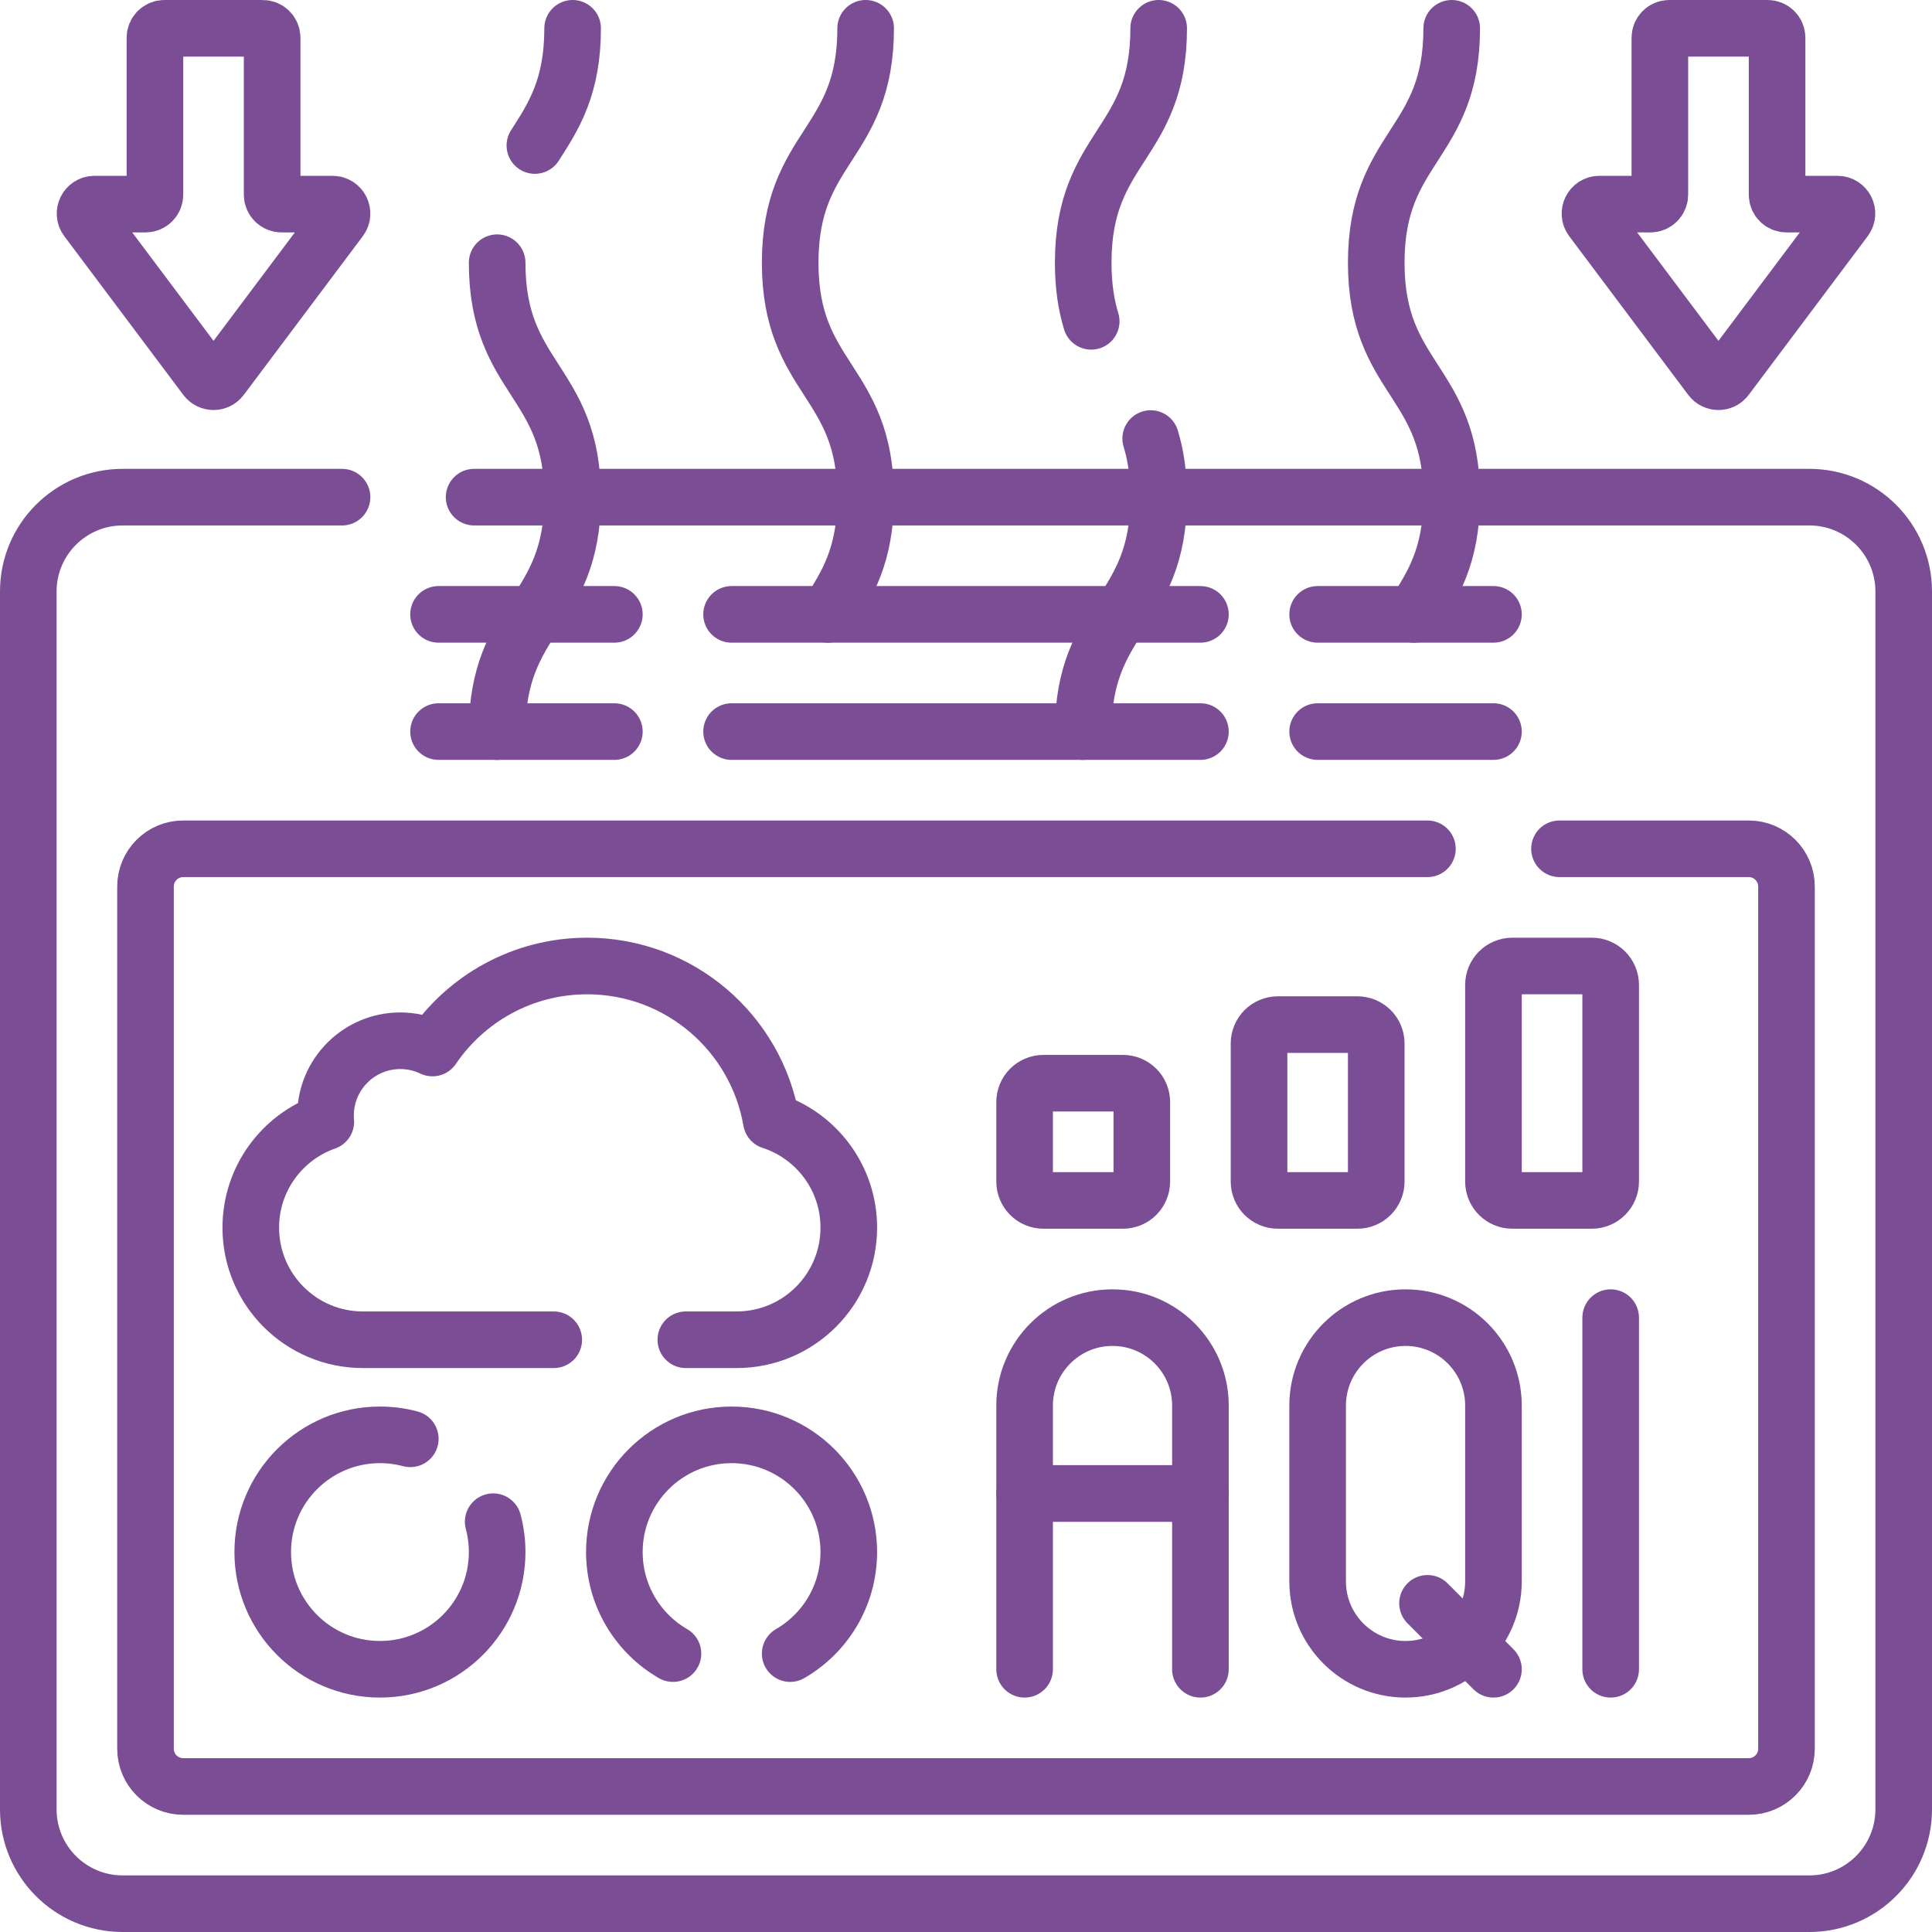
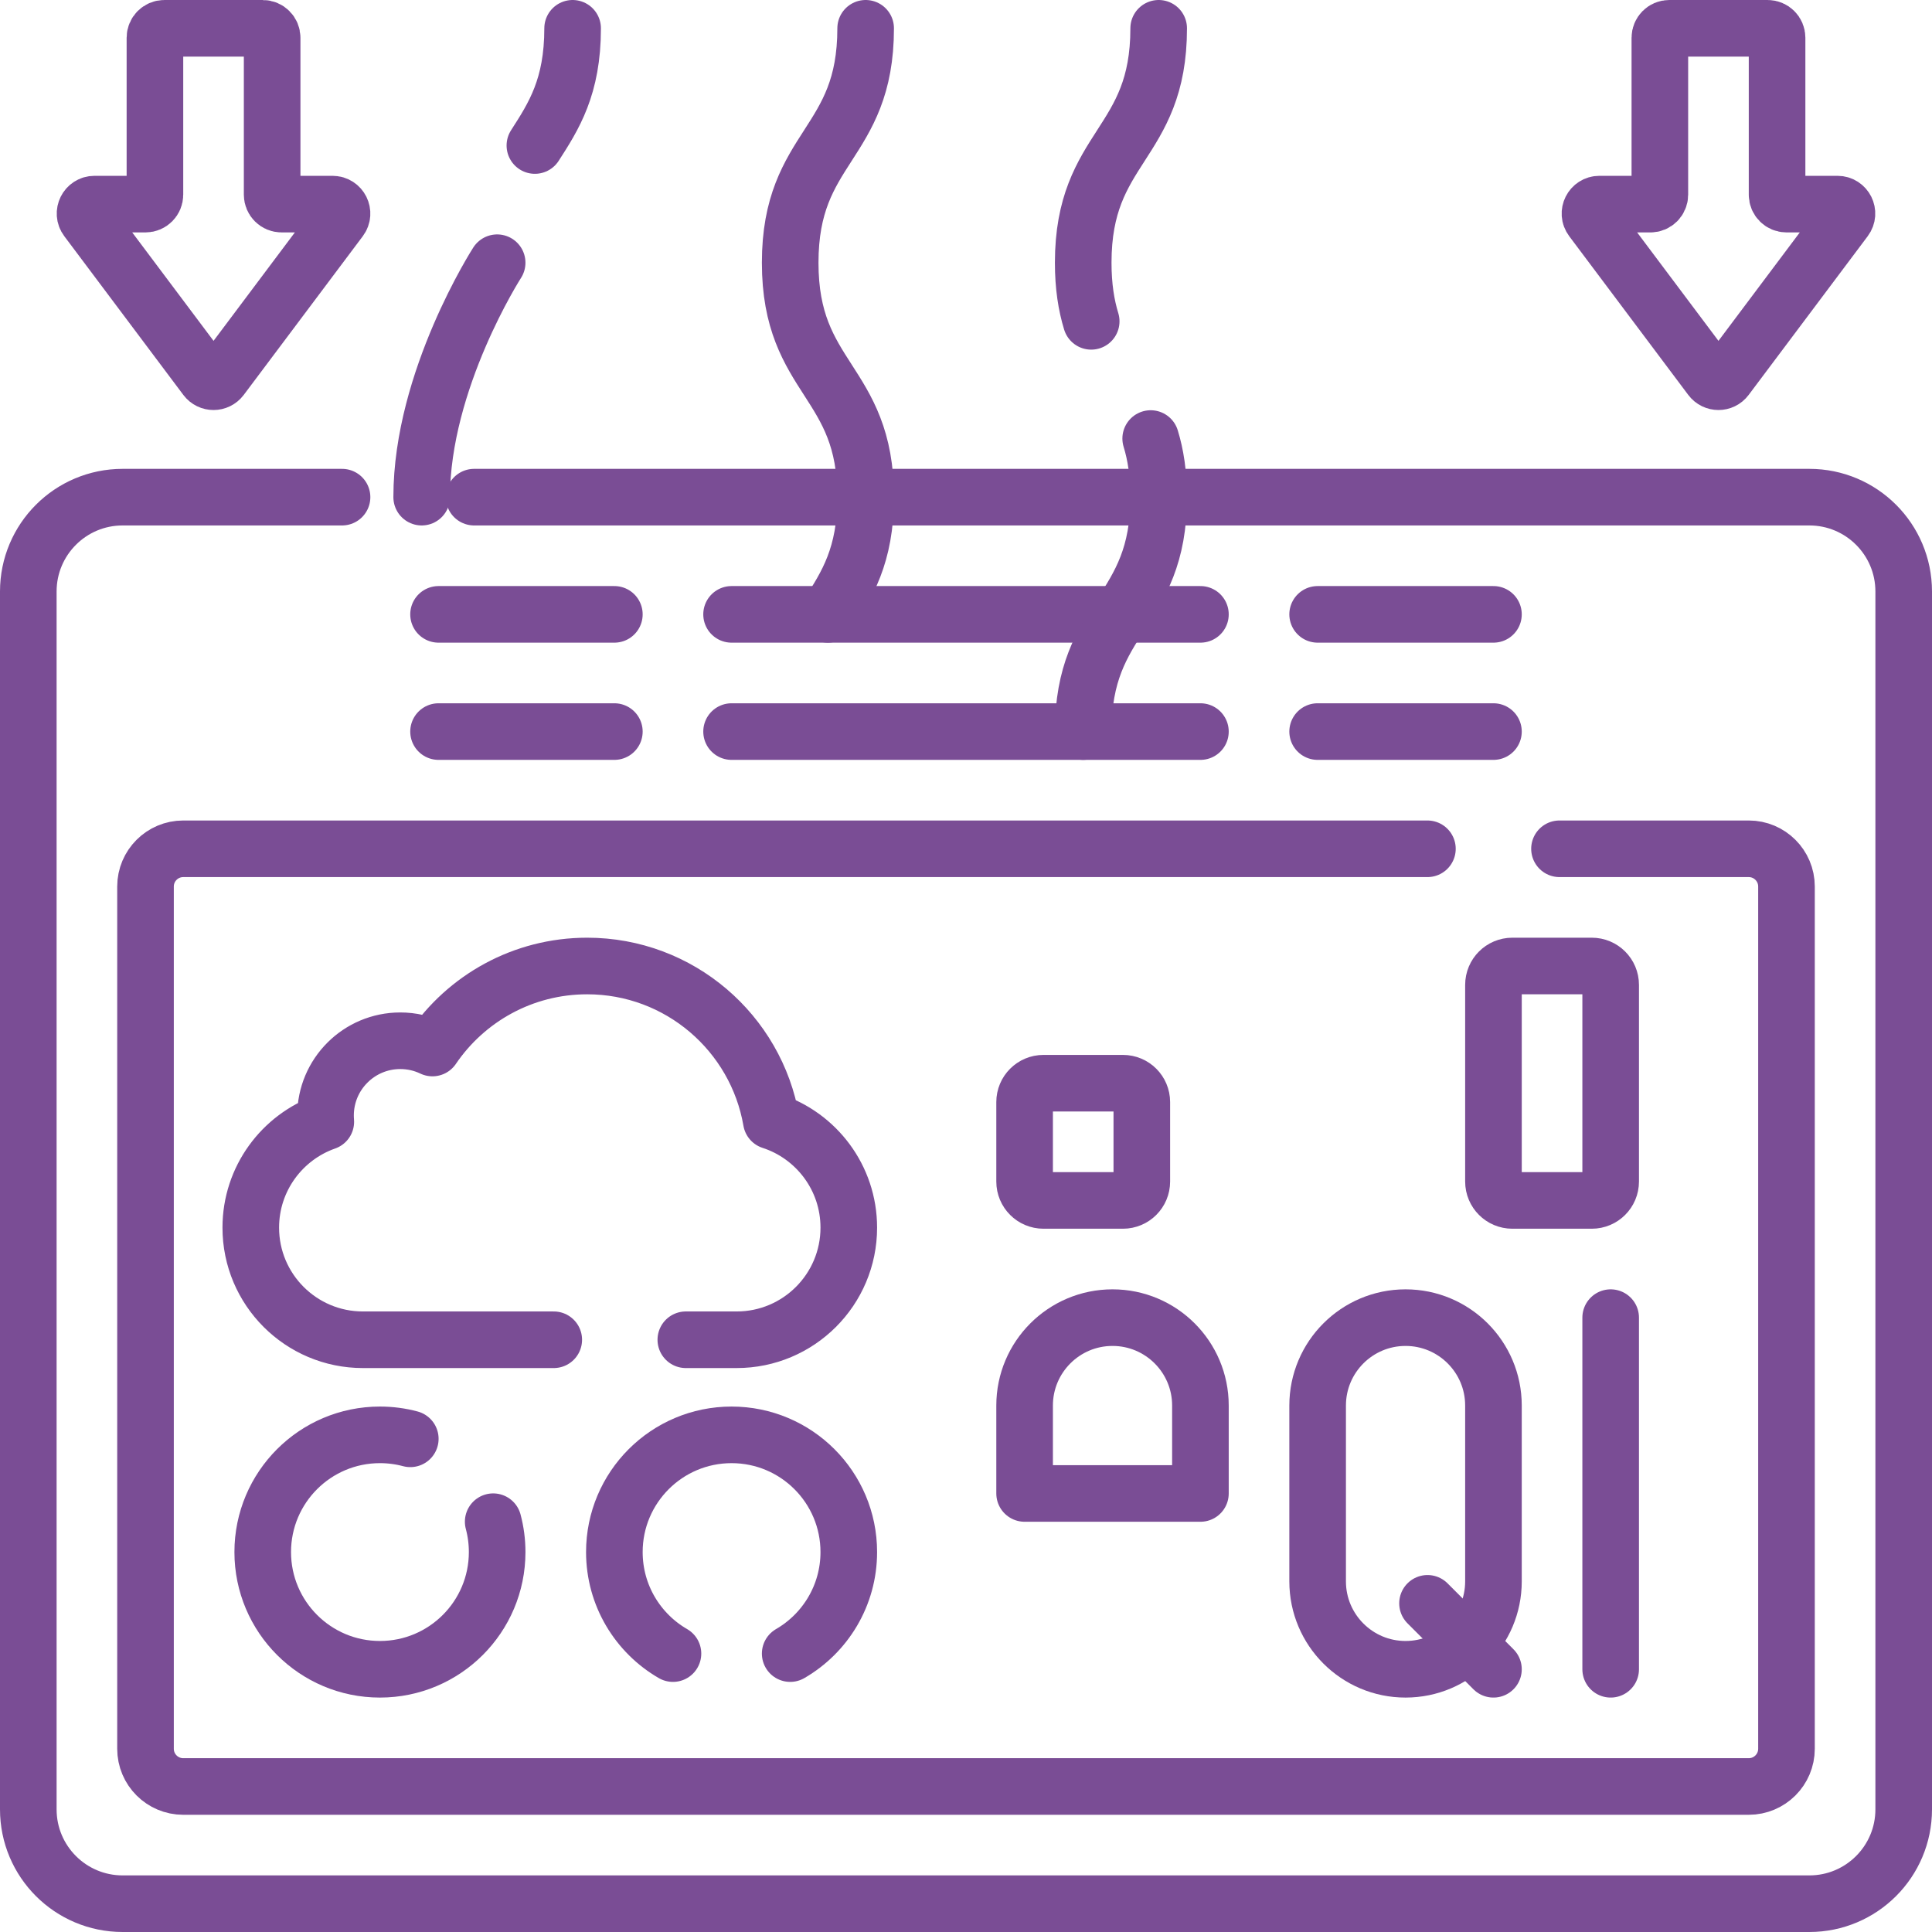
<svg xmlns="http://www.w3.org/2000/svg" id="Layer_1" x="0px" y="0px" viewBox="0 0 512 512" style="enable-background:new 0 0 512 512;" xml:space="preserve" width="300" height="300">
  <g width="100%" height="100%" transform="matrix(1,0,0,1,0,0)">
    <g>
      <path style="stroke-linecap: round; stroke-linejoin: round; stroke-miterlimit: 10;" d="&#10;&#09;&#09;M318.125,395.781h-46.594v-23.297c0-12.866,10.43-23.297,23.297-23.297h0c12.866,0,23.297,10.43,23.297,23.297V395.781z" fill="none" fill-opacity="1" stroke="#7a4d95" stroke-opacity="1" data-original-stroke-color="#000000ff" stroke-width="15" data-original-stroke-width="15" />
-       <polyline style="stroke-linecap: round; stroke-linejoin: round; stroke-miterlimit: 10;" points="&#10;&#09;&#09;271.531,442.375 271.531,395.781 318.125,395.781 318.125,442.375 &#09;" fill="none" fill-opacity="1" stroke="#7a4d95" stroke-opacity="1" data-original-stroke-color="#000000ff" stroke-width="15" data-original-stroke-width="15" />
      <path style="stroke-linecap: round; stroke-linejoin: round; stroke-miterlimit: 10;" d="&#10;&#09;&#09;M372.484,442.375L372.484,442.375c-12.867,0-23.297-10.43-23.297-23.297v-46.594c0-12.866,10.43-23.297,23.297-23.297h0&#10;&#09;&#09;c12.866,0,23.297,10.43,23.297,23.297v46.594C395.781,431.945,385.351,442.375,372.484,442.375z" fill="none" fill-opacity="1" stroke="#7a4d95" stroke-opacity="1" data-original-stroke-color="#000000ff" stroke-width="15" data-original-stroke-width="15" />
      <line style="stroke-linecap: round; stroke-linejoin: round; stroke-miterlimit: 10;" x1="426.844" y1="349.188" x2="426.844" y2="442.375" fill="none" fill-opacity="1" stroke="#7a4d95" stroke-opacity="1" data-original-stroke-color="#000000ff" stroke-width="15" data-original-stroke-width="15" />
      <line style="stroke-linecap: round; stroke-linejoin: round; stroke-miterlimit: 10;" x1="378.307" y1="424.9" x2="395.781" y2="442.375" fill="none" fill-opacity="1" stroke="#7a4d95" stroke-opacity="1" data-original-stroke-color="#000000ff" stroke-width="15" data-original-stroke-width="15" />
      <path style="stroke-linecap: round; stroke-linejoin: round; stroke-miterlimit: 10;" d="&#10;&#09;&#09;M125.645,131.75H479.5c13.807,0,25,11.193,25,25V479.5c0,13.807-11.193,25-25,25h-447c-13.807,0-25-11.193-25-25V156.75&#10;&#09;&#09;c0-13.807,11.193-25,25-25h58.145" fill="none" fill-opacity="1" stroke="#7a4d95" stroke-opacity="1" data-original-stroke-color="#000000ff" stroke-width="15" data-original-stroke-width="15" />
      <path style="stroke-linecap: round; stroke-linejoin: round; stroke-miterlimit: 10;" d="&#10;&#09;&#09;M413.281,224.938h50.156c5.523,0,10,4.477,10,10v228.5c0,5.523-4.477,10-10,10H48.562c-5.523,0-10-4.477-10-10v-228.5&#10;&#09;&#09;c0-5.523,4.477-10,10-10h329.719" fill="none" fill-opacity="1" stroke="#7a4d95" stroke-opacity="1" data-original-stroke-color="#000000ff" stroke-width="15" data-original-stroke-width="15" />
      <path style="stroke-linecap: round; stroke-linejoin: round; stroke-miterlimit: 10;" d="&#10;&#09;&#09;M297.594,318.125h-21.062c-2.761,0-5-2.239-5-5v-21.062c0-2.761,2.239-5,5-5h21.062c2.761,0,5,2.239,5,5v21.062&#10;&#09;&#09;C302.594,315.886,300.355,318.125,297.594,318.125z" fill="none" fill-opacity="1" stroke="#7a4d95" stroke-opacity="1" data-original-stroke-color="#000000ff" stroke-width="15" data-original-stroke-width="15" />
-       <path style="stroke-linecap: round; stroke-linejoin: round; stroke-miterlimit: 10;" d="&#10;&#09;&#09;M359.719,318.125h-21.062c-2.761,0-5-2.239-5-5v-36.594c0-2.761,2.239-5,5-5h21.062c2.761,0,5,2.239,5,5v36.594&#10;&#09;&#09;C364.719,315.886,362.48,318.125,359.719,318.125z" fill="none" fill-opacity="1" stroke="#7a4d95" stroke-opacity="1" data-original-stroke-color="#000000ff" stroke-width="15" data-original-stroke-width="15" />
      <path style="stroke-linecap: round; stroke-linejoin: round; stroke-miterlimit: 10;" d="&#10;&#09;&#09;M421.844,318.125h-21.062c-2.761,0-5-2.239-5-5V261c0-2.761,2.239-5,5-5h21.062c2.761,0,5,2.239,5,5v52.125&#10;&#09;&#09;C426.844,315.886,424.605,318.125,421.844,318.125z" fill="none" fill-opacity="1" stroke="#7a4d95" stroke-opacity="1" data-original-stroke-color="#000000ff" stroke-width="15" data-original-stroke-width="15" />
      <path style="stroke-linecap: round; stroke-linejoin: round; stroke-miterlimit: 10;" d="&#10;&#09;&#09;M181.75,355.049h13.473c16.411,0,29.715-13.304,29.715-29.715c0-13.206-8.614-24.399-20.53-28.268&#10;&#09;&#09;C200.394,273.744,180.071,256,155.603,256c-17.051,0-32.088,8.618-40.997,21.734c-2.583-1.234-5.474-1.925-8.528-1.925&#10;&#09;&#09;c-10.941,0-19.81,8.869-19.81,19.81c0,0.561,0.024,1.117,0.07,1.667c-11.577,4.06-19.879,15.084-19.879,28.048&#10;&#09;&#09;c0,16.411,13.304,29.715,29.715,29.715h50.576" fill="none" fill-opacity="1" stroke="#7a4d95" stroke-opacity="1" data-original-stroke-color="#000000ff" stroke-width="15" data-original-stroke-width="15" />
      <path style="stroke-linecap: round; stroke-linejoin: round; stroke-miterlimit: 10;" d="&#10;&#09;&#09;M209.406,438.219c9.284-5.371,15.531-15.409,15.531-26.906c0-17.155-13.907-31.062-31.062-31.062s-31.063,13.907-31.063,31.062&#10;&#09;&#09;c0,11.497,6.247,21.536,15.531,26.906" fill="none" fill-opacity="1" stroke="#7a4d95" stroke-opacity="1" data-original-stroke-color="#000000ff" stroke-width="15" data-original-stroke-width="15" />
      <path style="stroke-linecap: round; stroke-linejoin: round; stroke-miterlimit: 10;" d="&#10;&#09;&#09;M108.733,381.302c-2.566-0.686-5.263-1.052-8.045-1.052c-17.155,0-31.062,13.907-31.062,31.062s13.907,31.062,31.062,31.062&#10;&#09;&#09;c17.155,0,31.063-13.907,31.063-31.062c0-2.783-0.366-5.479-1.052-8.046" fill="none" fill-opacity="1" stroke="#7a4d95" stroke-opacity="1" data-original-stroke-color="#000000ff" stroke-width="15" data-original-stroke-width="15" />
      <line style="stroke-linecap: round; stroke-linejoin: round; stroke-miterlimit: 10;" x1="193.875" y1="193.875" x2="318.125" y2="193.875" fill="none" fill-opacity="1" stroke="#7a4d95" stroke-opacity="1" data-original-stroke-color="#000000ff" stroke-width="15" data-original-stroke-width="15" />
      <line style="stroke-linecap: round; stroke-linejoin: round; stroke-miterlimit: 10;" x1="162.812" y1="193.875" x2="116.219" y2="193.875" fill="none" fill-opacity="1" stroke="#7a4d95" stroke-opacity="1" data-original-stroke-color="#000000ff" stroke-width="15" data-original-stroke-width="15" />
      <line style="stroke-linecap: round; stroke-linejoin: round; stroke-miterlimit: 10;" x1="395.781" y1="193.875" x2="349.187" y2="193.875" fill="none" fill-opacity="1" stroke="#7a4d95" stroke-opacity="1" data-original-stroke-color="#000000ff" stroke-width="15" data-original-stroke-width="15" />
      <line style="stroke-linecap: round; stroke-linejoin: round; stroke-miterlimit: 10;" x1="193.875" y1="162.812" x2="318.125" y2="162.812" fill="none" fill-opacity="1" stroke="#7a4d95" stroke-opacity="1" data-original-stroke-color="#000000ff" stroke-width="15" data-original-stroke-width="15" />
      <line style="stroke-linecap: round; stroke-linejoin: round; stroke-miterlimit: 10;" x1="162.812" y1="162.812" x2="116.219" y2="162.812" fill="none" fill-opacity="1" stroke="#7a4d95" stroke-opacity="1" data-original-stroke-color="#000000ff" stroke-width="15" data-original-stroke-width="15" />
      <line style="stroke-linecap: round; stroke-linejoin: round; stroke-miterlimit: 10;" x1="395.781" y1="162.812" x2="349.187" y2="162.812" fill="none" fill-opacity="1" stroke="#7a4d95" stroke-opacity="1" data-original-stroke-color="#000000ff" stroke-width="15" data-original-stroke-width="15" />
-       <path style="stroke-linecap: round; stroke-linejoin: round; stroke-miterlimit: 10;" d="&#10;&#09;&#09;M131.75,69.623c0,31.063,20,31.063,20,62.126s-20,31.063-20,62.126" fill="none" fill-opacity="1" stroke="#7a4d95" stroke-opacity="1" data-original-stroke-color="#000000ff" stroke-width="15" data-original-stroke-width="15" />
+       <path style="stroke-linecap: round; stroke-linejoin: round; stroke-miterlimit: 10;" d="&#10;&#09;&#09;M131.75,69.623s-20,31.063-20,62.126" fill="none" fill-opacity="1" stroke="#7a4d95" stroke-opacity="1" data-original-stroke-color="#000000ff" stroke-width="15" data-original-stroke-width="15" />
      <path style="stroke-linecap: round; stroke-linejoin: round; stroke-miterlimit: 10;" d="&#10;&#09;&#09;M151.75,7.5c0,15.531-5,23.297-10.001,31.062" fill="none" fill-opacity="1" stroke="#7a4d95" stroke-opacity="1" data-original-stroke-color="#000000ff" stroke-width="15" data-original-stroke-width="15" />
      <path style="stroke-linecap: round; stroke-linejoin: round; stroke-miterlimit: 10;" d="&#10;&#09;&#09;M229.406,7.5c0,31.062-20,31.062-20,62.123c0,31.063,20,31.063,20,62.126c0,15.532-5,23.298-10,31.063" fill="none" fill-opacity="1" stroke="#7a4d95" stroke-opacity="1" data-original-stroke-color="#000000ff" stroke-width="15" data-original-stroke-width="15" />
      <path style="stroke-linecap: round; stroke-linejoin: round; stroke-miterlimit: 10;" d="&#10;&#09;&#09;M304.945,116.219c1.302,4.251,2.117,9.257,2.117,15.53c0,31.063-20,31.063-20,62.126" fill="none" fill-opacity="1" stroke="#7a4d95" stroke-opacity="1" data-original-stroke-color="#000000ff" stroke-width="15" data-original-stroke-width="15" />
      <path style="stroke-linecap: round; stroke-linejoin: round; stroke-miterlimit: 10;" d="&#10;&#09;&#09;M307.062,7.5c0,31.062-20,31.062-20,62.123c0,6.275,0.816,11.282,2.118,15.533" fill="none" fill-opacity="1" stroke="#7a4d95" stroke-opacity="1" data-original-stroke-color="#000000ff" stroke-width="15" data-original-stroke-width="15" />
-       <path style="stroke-linecap: round; stroke-linejoin: round; stroke-miterlimit: 10;" d="&#10;&#09;&#09;M384.719,7.5c0,31.062-20,31.062-20,62.123c0,31.063,20,31.063,20,62.126c0,15.532-5,23.298-10,31.063" fill="none" fill-opacity="1" stroke="#7a4d95" stroke-opacity="1" data-original-stroke-color="#000000ff" stroke-width="15" data-original-stroke-width="15" />
      <path style="stroke-linecap: round; stroke-linejoin: round; stroke-miterlimit: 10;" d="&#10;&#09;&#09;M88.14,54.094H74.62c-1.381,0-2.5-1.119-2.5-2.5V10c0-1.381-1.119-2.5-2.5-2.5H43.558c-1.381,0-2.5,1.119-2.5,2.5v41.594&#10;&#09;&#09;c0,1.381-1.119,2.5-2.5,2.5h-13.52c-2.06,0-3.236,2.352-2,4l31.551,42.068c1,1.333,3,1.333,4,0L90.14,58.094&#10;&#09;&#09;C91.376,56.446,90.2,54.094,88.14,54.094z" fill="none" fill-opacity="1" stroke="#7a4d95" stroke-opacity="1" data-original-stroke-color="#000000ff" stroke-width="15" data-original-stroke-width="15" />
      <path style="stroke-linecap: round; stroke-linejoin: round; stroke-miterlimit: 10;" d="&#10;&#09;&#09;M423.86,54.094h13.52c1.381,0,2.5-1.119,2.5-2.5V10c0-1.381,1.119-2.5,2.5-2.5h26.062c1.381,0,2.5,1.119,2.5,2.5v41.594&#10;&#09;&#09;c0,1.381,1.119,2.5,2.5,2.5h13.52c2.06,0,3.236,2.352,2,4l-31.551,42.068c-1,1.333-3,1.333-4,0L421.86,58.094&#10;&#09;&#09;C420.624,56.446,421.8,54.094,423.86,54.094z" fill="none" fill-opacity="1" stroke="#7a4d95" stroke-opacity="1" data-original-stroke-color="#000000ff" stroke-width="15" data-original-stroke-width="15" />
    </g>
    <g />
    <g />
    <g />
    <g />
    <g />
    <g />
    <g />
    <g />
    <g />
    <g />
    <g />
    <g />
    <g />
    <g />
    <g />
  </g>
</svg>